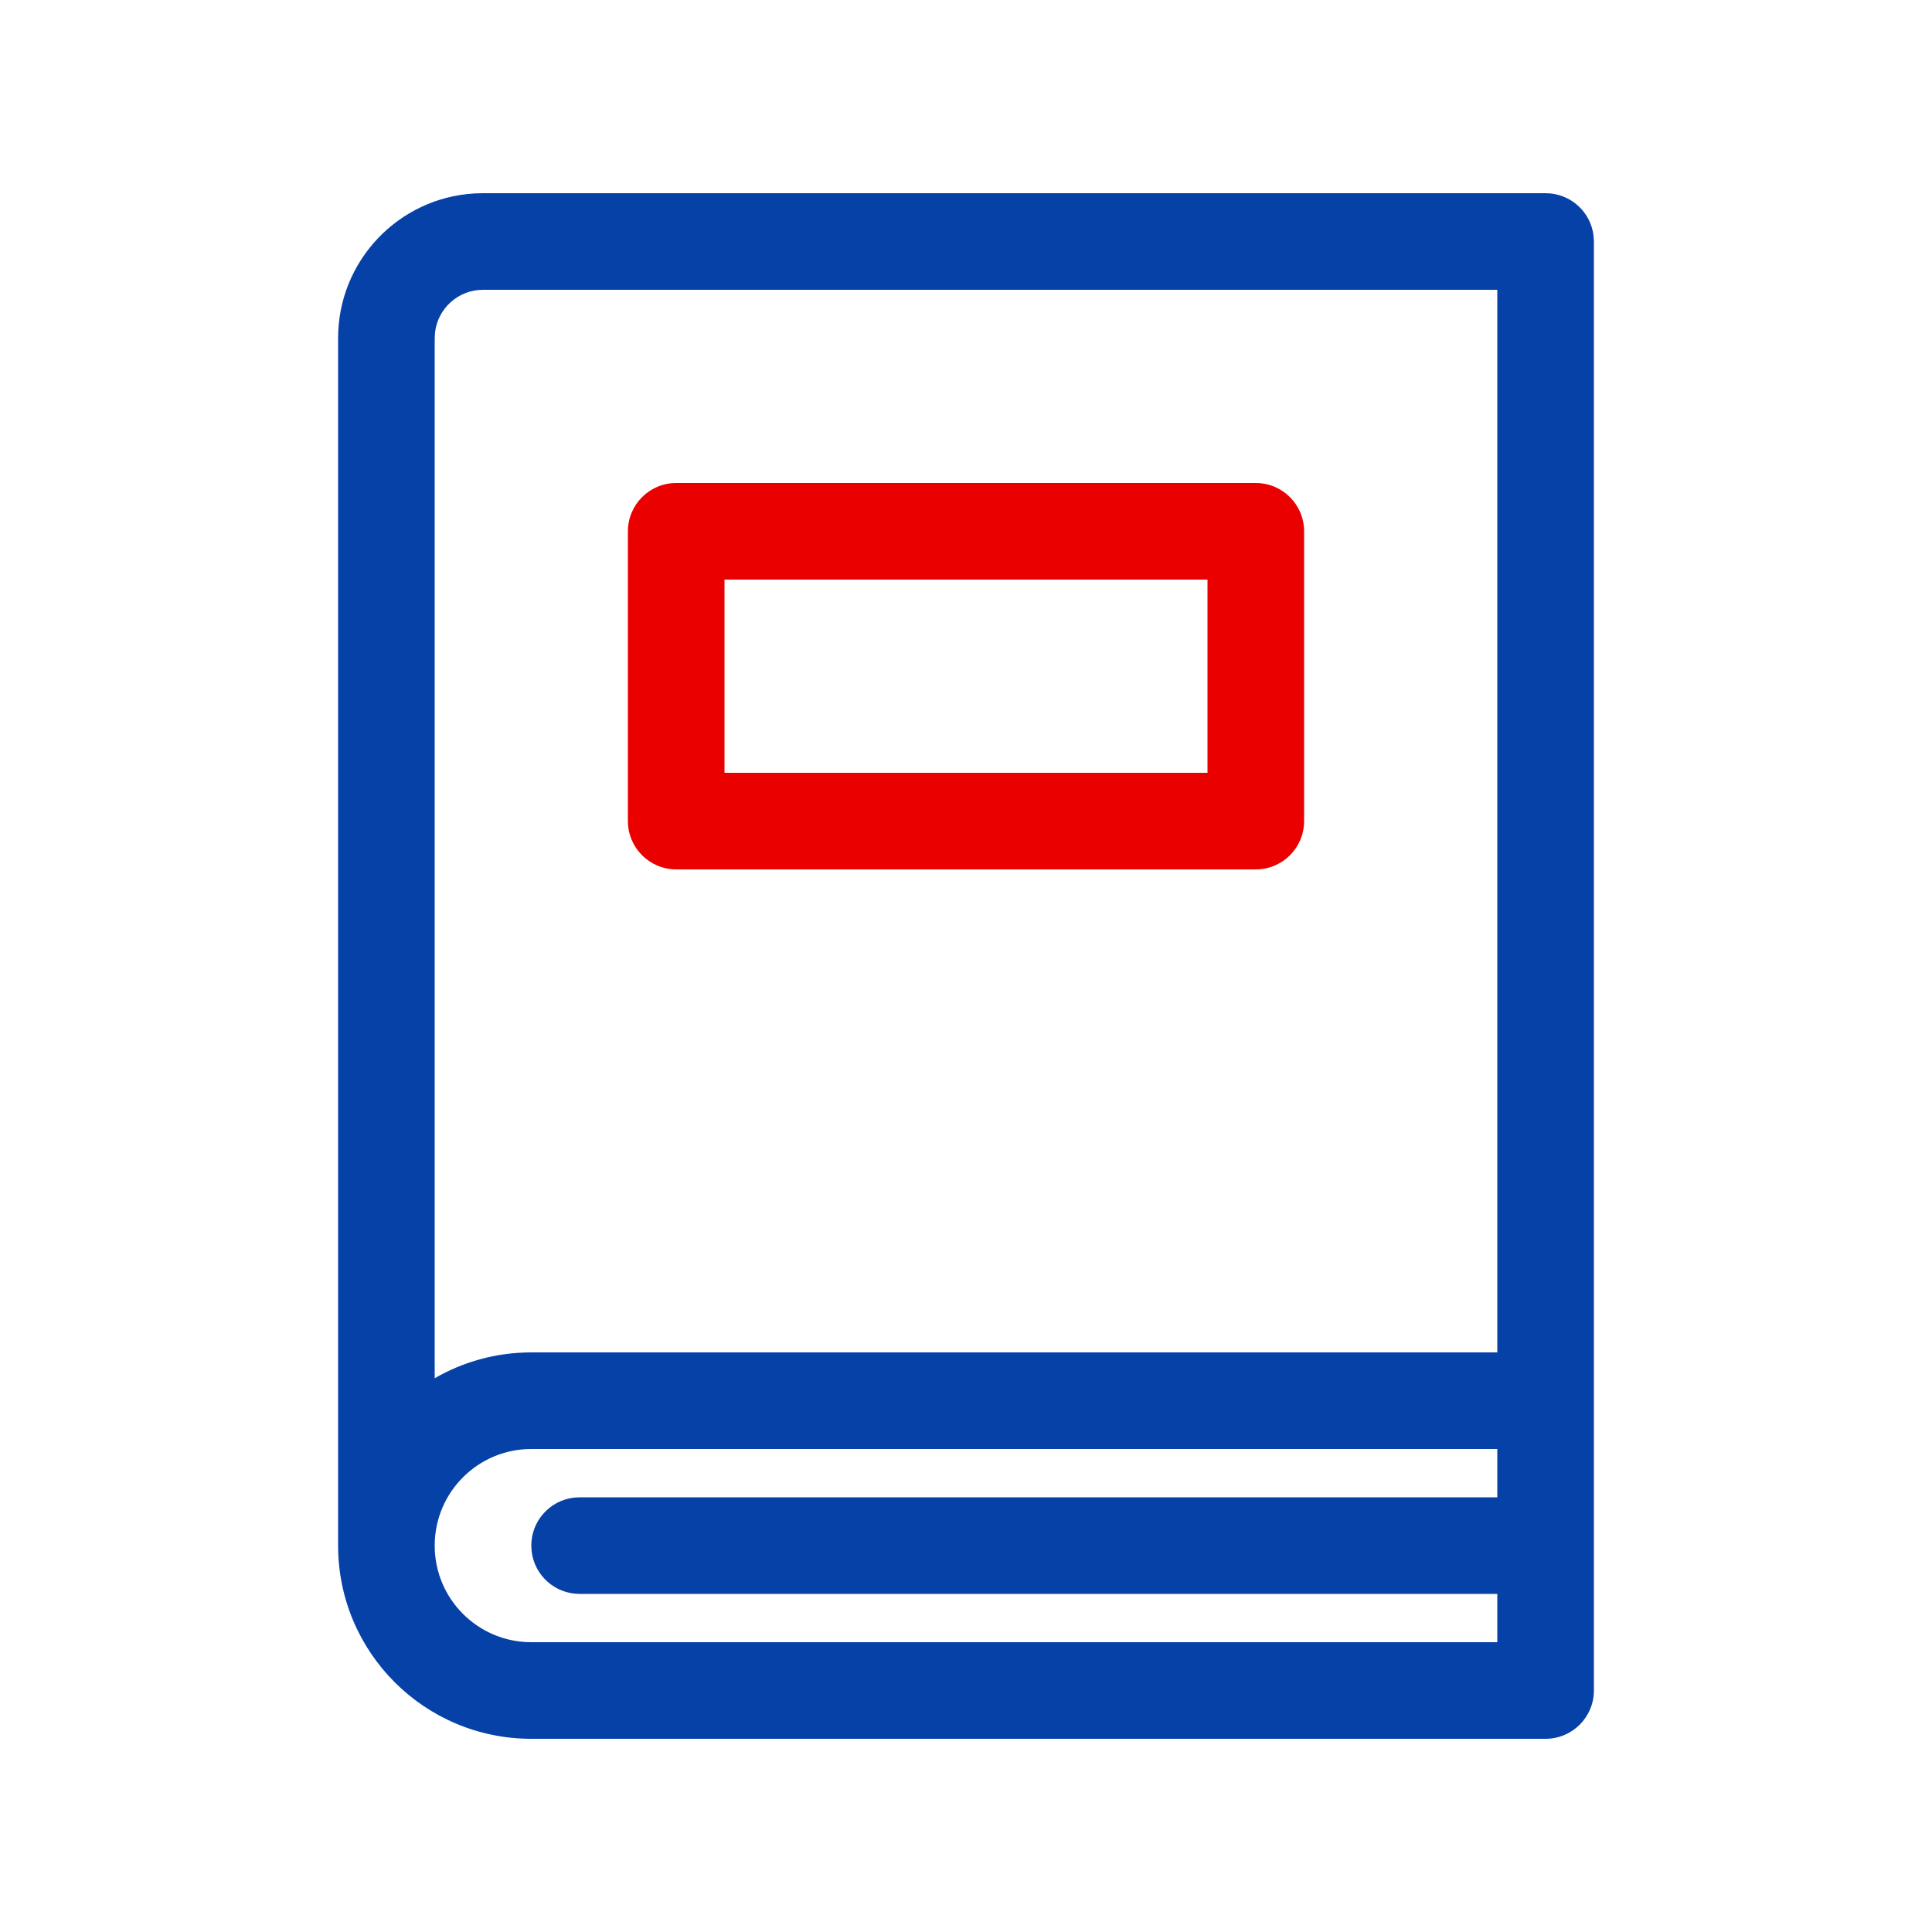
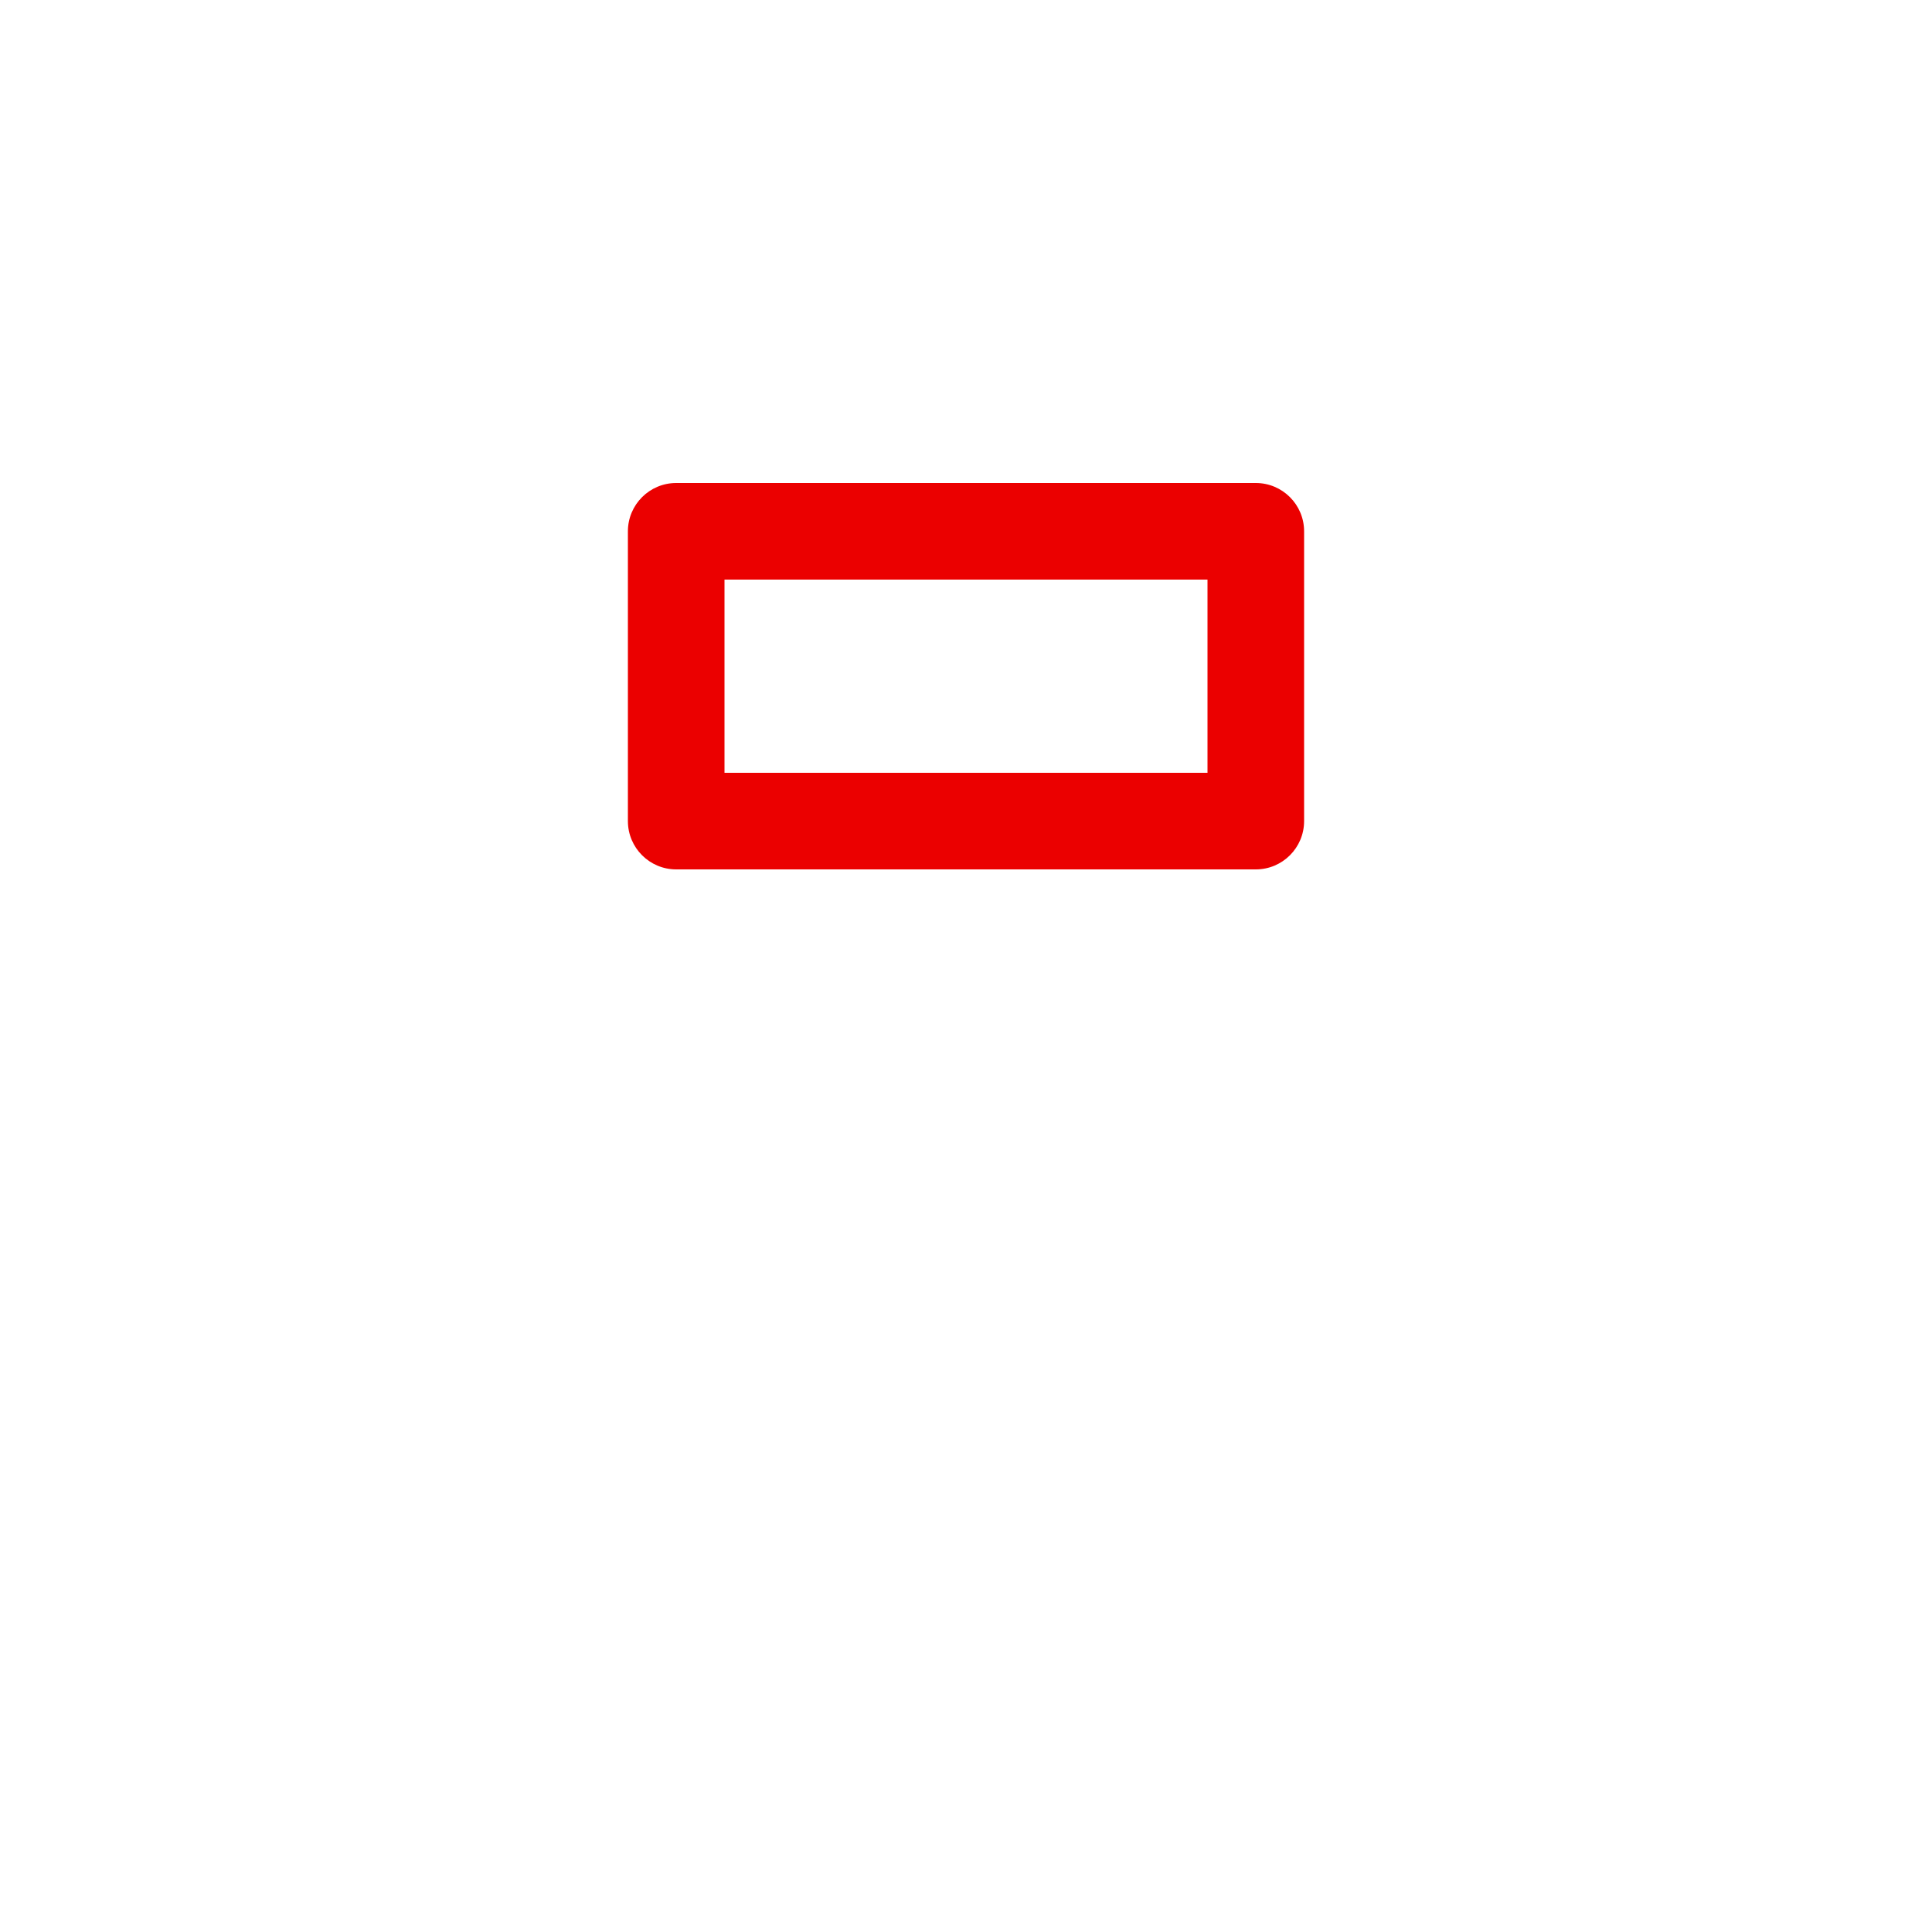
<svg xmlns="http://www.w3.org/2000/svg" width="40" height="40" viewBox="0 0 40 40">
  <g fill="none" fill-rule="evenodd">
-     <path fill="#0641A7" d="M33 35c0 .552-.448 1-1 1H11c-2.21 0-4-1.79-4-4V7c0-1.598 1.249-2.904 2.824-2.995L10 4h22c.513 0 .936.386.993.883L33 5v30zm-2-5H11c-1.105 0-2 .895-2 2s.895 2 2 2h20v-1H12c-.513 0-.936-.386-.993-.883L11 32c0-.513.386-.936.883-.993L12 31h19v-1zm0-24H10c-.513 0-.936.386-.993.883L9 7v21.535c.588-.34 1.271-.535 2-.535h20V6z" />
    <path fill="#EB0000" d="M26 10c.552 0 1 .448 1 1v6c0 .552-.448 1-1 1H14c-.552 0-1-.448-1-1v-6c0-.552.448-1 1-1h12zm-1 2H15v4h10v-4z" />
  </g>
</svg>